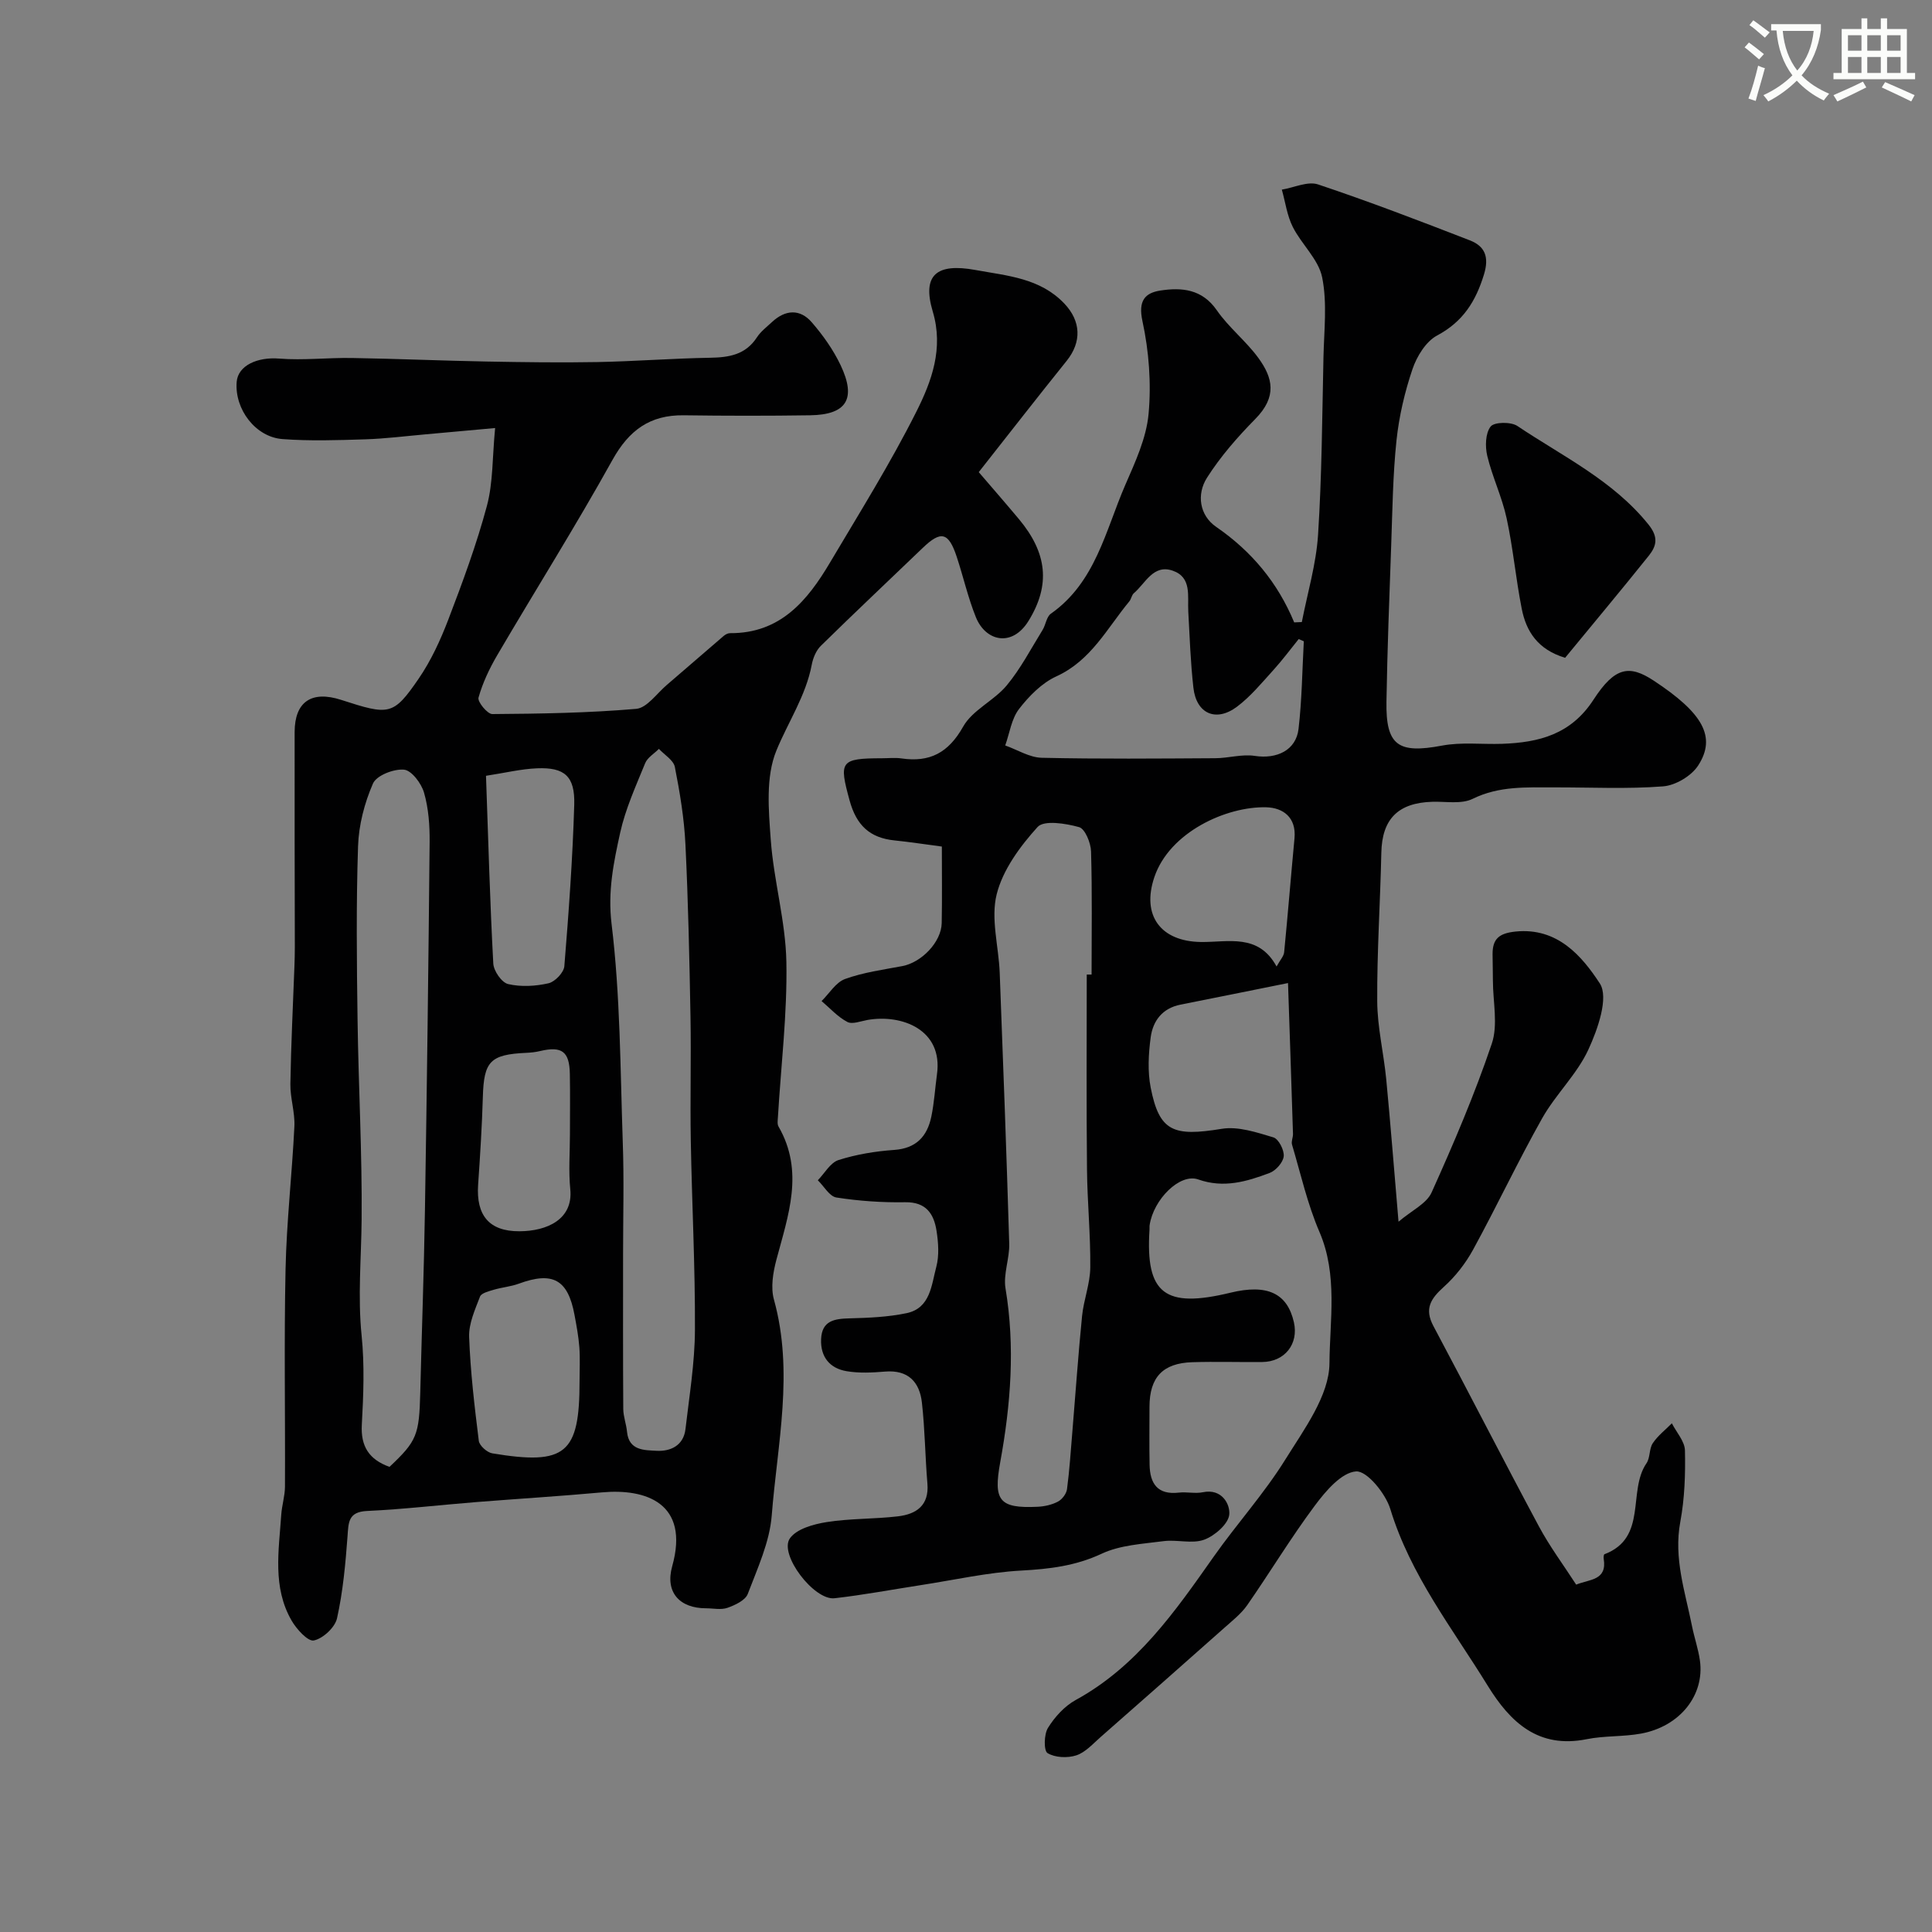
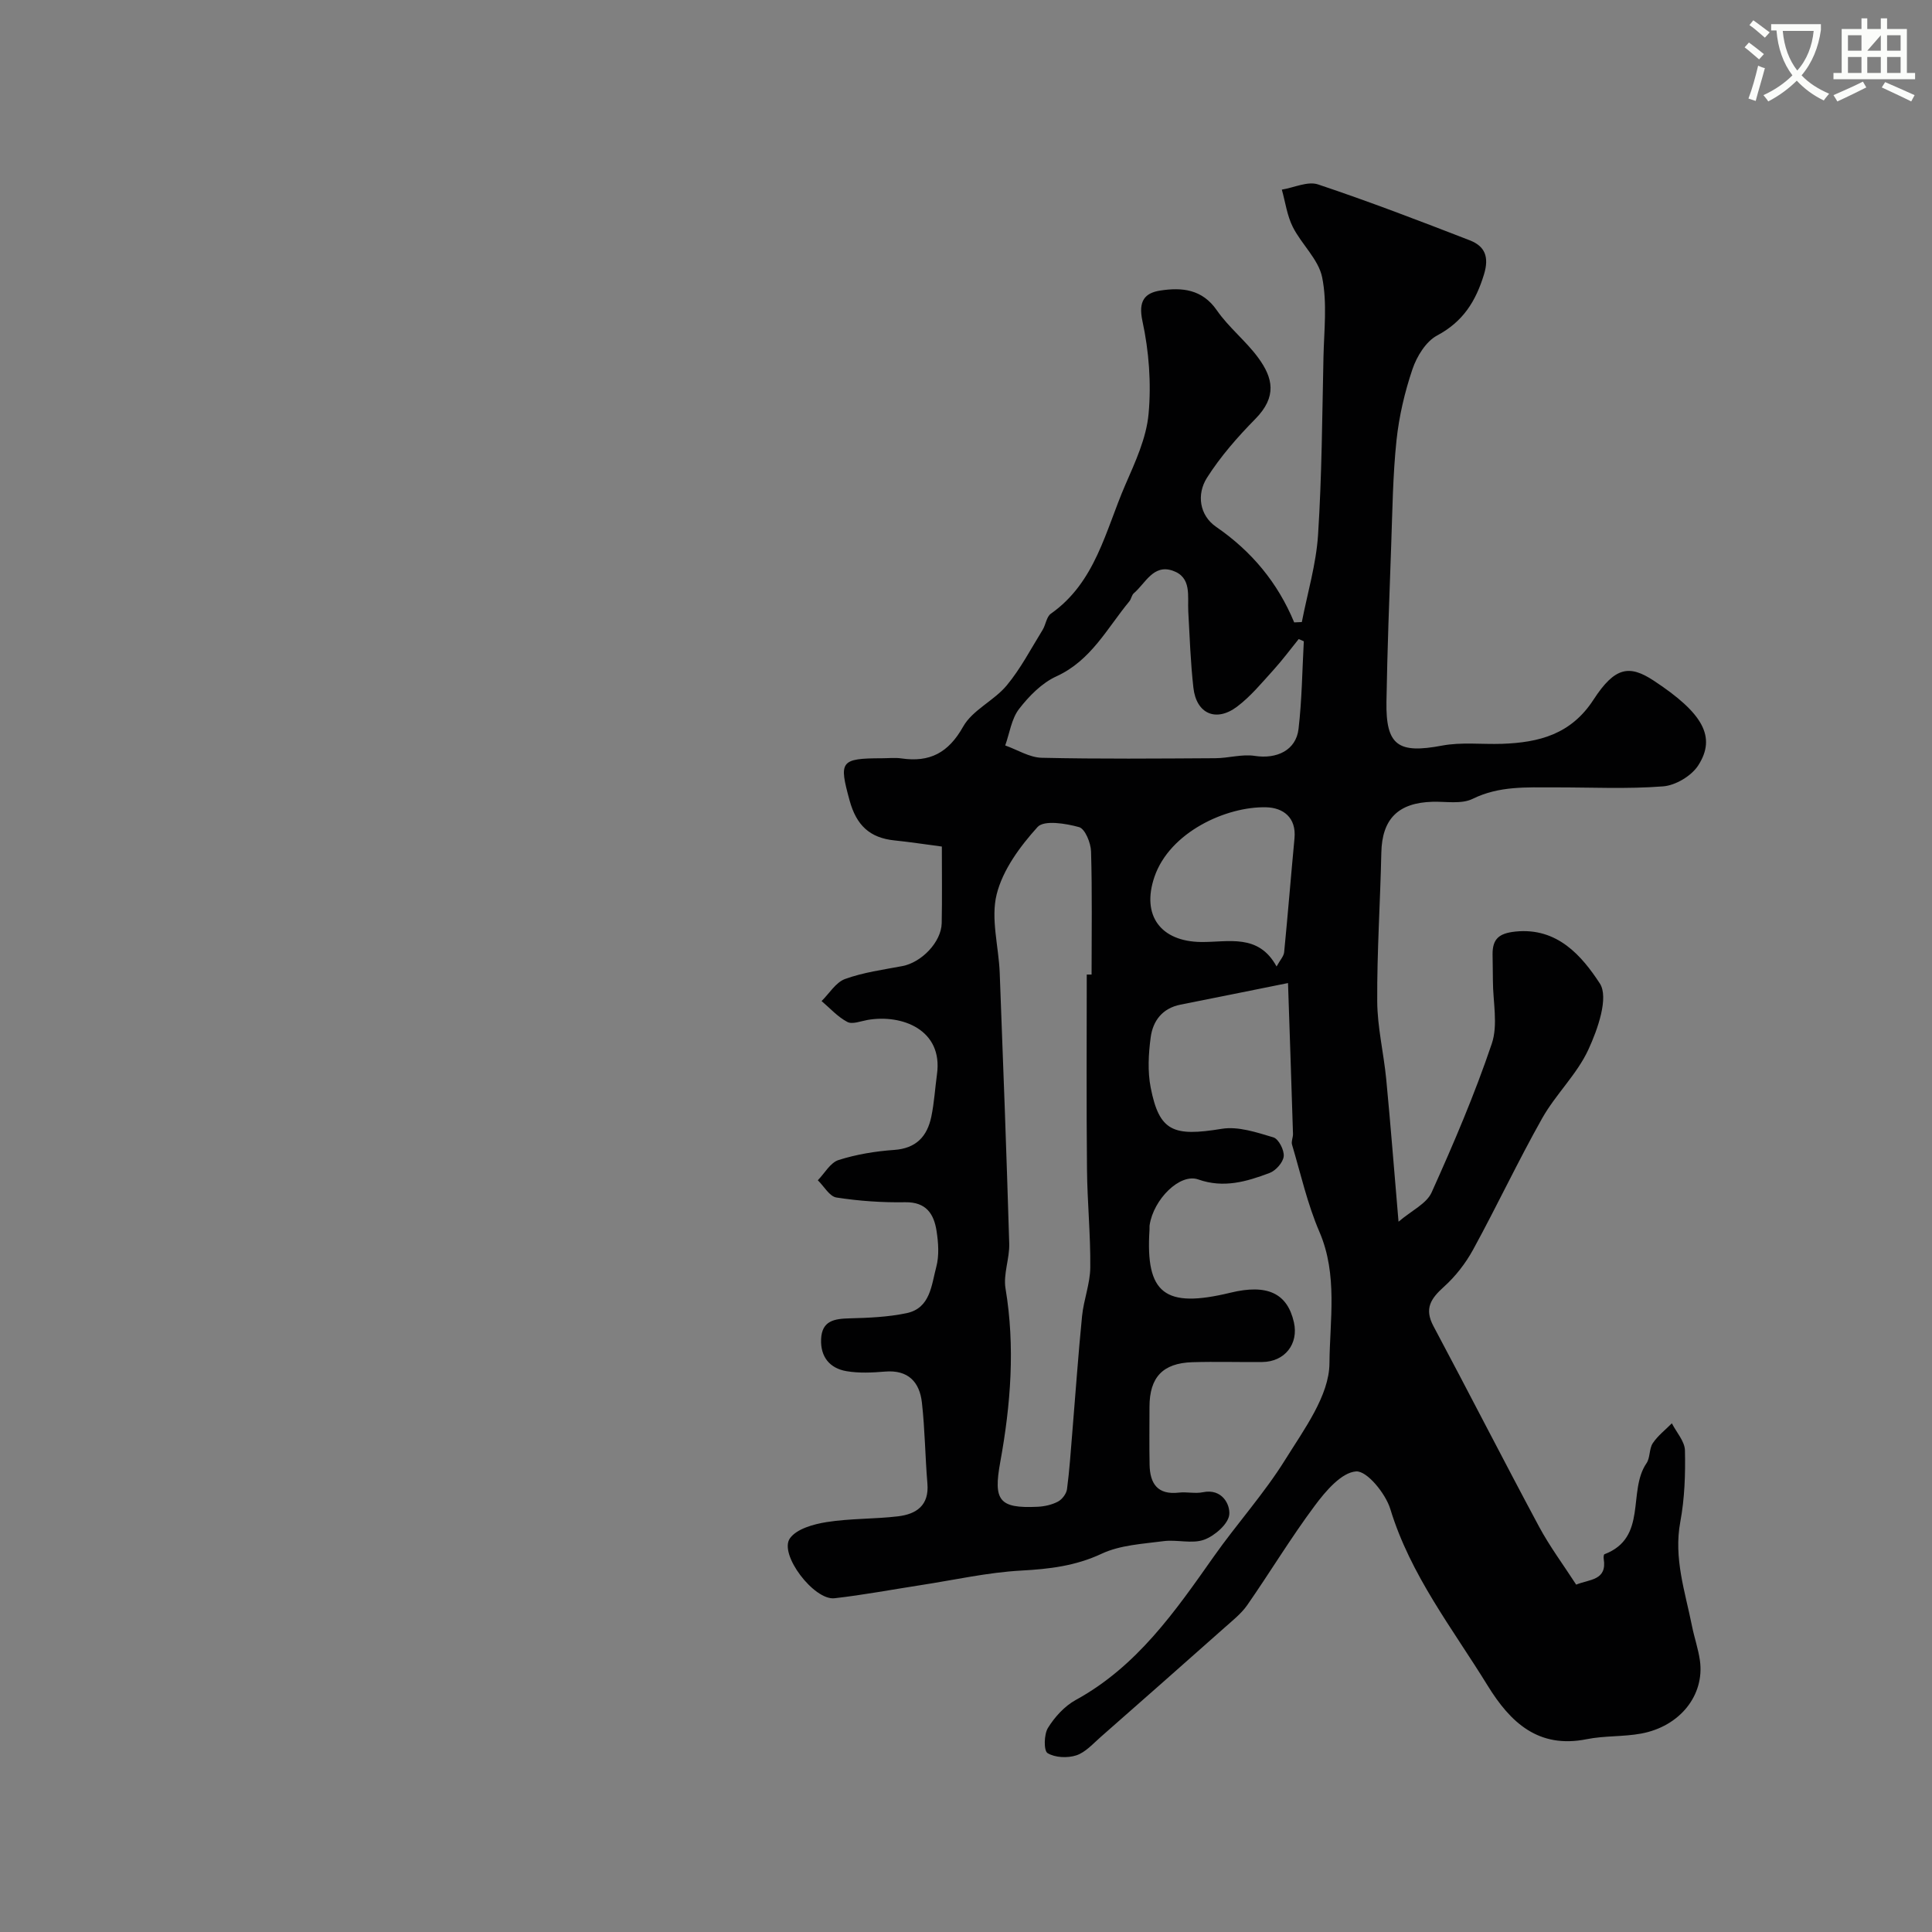
<svg xmlns="http://www.w3.org/2000/svg" enable-background="new 0 0 400 400" viewBox="0 0 400 400">
  <rect x="0" y="0" width="400" height="400" fill="#808080" stroke="none" />
  <path d="m362.1 8.8c1.1.8 2.1 1.6 3.1 2.4l-1 1.1c-1.3-1.1-2.3-2-3-2.5zm1.9 4.8c.5.2.9.4 1.4.5-.6 2.3-1.3 4.5-1.9 6.8l-1.5-.5c.8-2.1 1.4-4.3 2-6.8zm-1-9.4c1.3.9 2.4 1.8 3.4 2.5l-1 1.1c-1.4-1.2-2.4-2.1-3.2-2.6zm3.7 2.2v-1.4h10.3v1.2c-.5 3.6-1.8 6.8-4 9.4 1.5 1.6 3.4 2.8 5.7 3.8-.3.4-.7.8-1.1 1.4-2.3-1.1-4.1-2.5-5.6-4.1-1.6 1.6-3.6 3.1-5.9 4.3-.3-.5-.7-.9-1-1.3 2.4-1.1 4.4-2.5 6-4.1-1.9-2.5-3-5.6-3.3-9.3h-1.1zm8.8 0h-6.4c.3 3.3 1.3 6 3 8.2 2-2.2 3.1-5.1 3.4-8.2z" fill="#fbfcfa" />
-   <path d="m385.3 3.8h1.3v2.2h2.8v-2.2h1.3v2.2h4.1v9.1h1.7v1.3h-16.9v-1.3h1.7v-9.1h4.1v-2.2zm.4 13.1.7 1.2c-1.8.9-3.8 1.9-6 2.9-.2-.4-.5-.8-.8-1.3 2.3-1 4.3-1.9 6.1-2.8zm-3.1-6.4h2.8v-3.2h-2.8zm0 4.6h2.8v-3.3h-2.8zm4-4.6h2.8v-3.2h-2.8zm0 4.6h2.8v-3.3h-2.8zm3.7 1.9c2.1.9 4.1 1.8 6.1 2.7l-.7 1.3c-2.2-1.1-4.2-2-6.1-2.9zm3.2-9.7h-2.8v3.2h2.8zm-2.8 7.8h2.8v-3.3h-2.8z" fill="#fbfcfa" />
+   <path d="m385.3 3.8h1.3v2.2h2.8v-2.2h1.3v2.2h4.1v9.1h1.7v1.3h-16.9v-1.3h1.7v-9.1h4.1v-2.2zm.4 13.1.7 1.2c-1.8.9-3.8 1.9-6 2.9-.2-.4-.5-.8-.8-1.3 2.3-1 4.3-1.9 6.1-2.8zm-3.1-6.4h2.8v-3.2h-2.8zm0 4.6h2.8v-3.3h-2.8zm4-4.6h2.8v-3.2zm0 4.6h2.8v-3.3h-2.8zm3.7 1.9c2.1.9 4.1 1.8 6.1 2.7l-.7 1.3c-2.2-1.1-4.2-2-6.1-2.9zm3.2-9.7h-2.8v3.2h2.8zm-2.8 7.8h2.8v-3.3h-2.8z" fill="#fbfcfa" />
  <g fill="#010102">
    <path d="m266.67 203.53c-8.37 1.68-15.31 3.1-22.26 4.47-3.75.74-5.71 3.35-6.17 6.75-.46 3.43-.66 7.08 0 10.44 1.79 9.09 4.68 10.16 14.71 8.52 3.4-.56 7.23.74 10.69 1.77 1.08.32 2.27 2.64 2.14 3.92-.13 1.27-1.63 2.96-2.92 3.45-4.74 1.78-9.5 3.21-14.78 1.34-3.8-1.34-9.26 4.12-10.06 9.45-.05.33 0 .67-.03 1-.84 13.21 3.15 16.3 16.76 13 7.61-1.85 11.78.1 13.14 6.13 1.01 4.48-1.89 8.17-6.54 8.22-4.83.05-9.67-.11-14.5.04-6.12.19-8.85 3.14-8.86 9.22 0 4-.06 8 .02 12 .07 3.9 1.64 6.29 6.06 5.78 1.64-.19 3.39.25 4.98-.08 3.95-.82 5.65 2.52 5.46 4.6-.17 1.95-3.01 4.43-5.21 5.23-2.5.91-5.63-.07-8.41.3-4.33.57-8.96.8-12.8 2.6-5.43 2.54-10.83 3.17-16.66 3.49-6.96.38-13.85 1.95-20.77 3.01-5.96.92-11.9 2.04-17.88 2.72-4.25.49-11.56-9.11-9.24-12.4 1.39-1.97 4.9-2.94 7.62-3.37 4.86-.77 9.86-.61 14.76-1.19 3.77-.45 6.47-2.23 6.09-6.77-.47-5.59-.51-11.22-1.14-16.79-.48-4.25-2.84-6.8-7.61-6.41-2.65.22-5.39.36-7.98-.08-3.49-.59-5.43-2.95-5.28-6.63.16-3.85 2.77-4.23 5.9-4.31 3.94-.1 7.94-.27 11.78-1.07 4.96-1.03 5.16-5.83 6.17-9.59.62-2.33.43-5.02.05-7.46-.55-3.5-2.14-5.99-6.49-5.92-4.75.08-9.55-.25-14.24-.98-1.43-.22-2.57-2.33-3.85-3.57 1.42-1.45 2.59-3.65 4.3-4.19 3.69-1.17 7.63-1.82 11.51-2.09 4.58-.32 6.84-2.82 7.69-6.89.6-2.88.77-5.85 1.17-8.77 1.29-9.24-7.27-12.49-14.38-11.25-1.41.25-3.15.96-4.18.41-1.99-1.04-3.58-2.84-5.33-4.32 1.6-1.57 2.94-3.87 4.86-4.57 3.78-1.37 7.87-1.92 11.85-2.67 3.99-.75 8.08-4.98 8.16-8.9.1-5.15.03-10.3.03-15.85-3.4-.45-6.59-.94-9.79-1.27-5.13-.52-7.9-3.12-9.31-8.27-2.21-8.08-2-8.73 6.71-8.74 1.33 0 2.69-.16 4 .03 5.88.86 9.74-1.14 12.8-6.58 1.93-3.44 6.38-5.36 9.02-8.53 2.89-3.48 5.02-7.6 7.42-11.48.67-1.08.81-2.73 1.72-3.37 9.27-6.52 11.3-17.2 15.4-26.64 2.06-4.74 4.37-9.7 4.83-14.73.58-6.34.08-12.98-1.27-19.21-.91-4.21.51-5.84 3.73-6.33 4.4-.67 8.62-.32 11.67 4.09 2.46 3.56 6.02 6.34 8.58 9.84 3.05 4.17 3.93 8.05-.61 12.66-3.67 3.73-7.2 7.76-10 12.16-2.19 3.44-1.57 7.8 1.89 10.18 7.33 5.05 12.73 11.51 16.16 19.78.53-.02 1.05-.05 1.58-.07 1.17-6.02 2.97-12 3.36-18.07.79-12.24.85-24.52 1.12-36.79.12-5.52.8-11.2-.27-16.5-.75-3.73-4.26-6.83-6.08-10.44-1.19-2.36-1.54-5.14-2.27-7.73 2.52-.41 5.35-1.79 7.49-1.08 10.59 3.54 21.02 7.54 31.43 11.58 3.09 1.2 4.06 3.38 2.93 7.07-1.71 5.58-4.34 9.77-9.7 12.63-2.32 1.24-4.2 4.31-5.1 6.96-1.61 4.75-2.78 9.76-3.31 14.75-.76 7.22-.84 14.52-1.1 21.79-.39 10.77-.8 21.53-.98 32.3-.15 9.12 2.44 10.82 11.5 9.11 4.03-.76 8.29-.23 12.44-.37 7.63-.27 14.26-1.94 18.93-9.14 4.44-6.84 7.44-7.25 12.48-3.93 10.16 6.69 13 11.63 9.2 17.54-1.4 2.18-4.71 4.15-7.29 4.34-7.46.58-14.98.19-22.48.21-5.74.01-11.42-.34-16.93 2.37-2.32 1.14-5.52.53-8.33.61-7.13.2-10.43 3.59-10.58 10.53-.22 10.26-.91 20.53-.85 30.79.03 5.36 1.34 10.71 1.86 16.08.9 9.34 1.62 18.7 2.55 29.54 2.69-2.3 5.8-3.72 6.85-6.06 4.55-10.09 8.92-20.32 12.46-30.8 1.32-3.91.24-8.65.23-13.01 0-1.83-.06-3.66-.07-5.5-.01-3.17 1.31-4.34 4.73-4.7 8.73-.9 13.79 5.11 17.47 10.73 1.9 2.9-.42 9.5-2.37 13.72-2.36 5.11-6.75 9.23-9.55 14.19-5.02 8.91-9.38 18.2-14.29 27.18-1.56 2.86-3.68 5.59-6.1 7.76-2.68 2.42-4.06 4.48-2.14 8.09 7.35 13.79 14.46 27.71 21.85 41.49 2.22 4.14 5.06 7.95 7.71 12.05 2.78-1.14 6.43-.83 5.7-5.35-.05-.31 0-.88.15-.94 9.02-3.43 4.73-13.05 8.71-18.84.78-1.14.53-2.99 1.3-4.15 1.04-1.56 2.61-2.76 3.95-4.12.95 1.87 2.67 3.73 2.71 5.62.11 4.92-.06 9.94-.96 14.77-1.41 7.54 1 14.47 2.42 21.59.48 2.39 1.3 4.73 1.64 7.14 1 7.17-4.14 13.64-12.18 15.12-3.7.68-7.58.42-11.26 1.16-10.02 2.01-15.82-3.49-20.5-11.08-7.3-11.86-15.99-22.89-20.16-36.57-.98-3.21-4.83-7.94-7.08-7.79-3.03.21-6.31 4.07-8.54 7.07-4.96 6.65-9.26 13.79-14 20.61-1.26 1.8-3.09 3.23-4.76 4.72-8.51 7.55-17.03 15.08-25.58 22.58-1.6 1.4-3.16 3.19-5.06 3.81-1.81.59-4.4.48-5.95-.47-.8-.49-.75-3.87.09-5.22 1.4-2.26 3.43-4.5 5.74-5.77 12.67-6.94 20.57-18.31 28.58-29.69 4.8-6.81 10.45-13.06 14.83-20.11 3.88-6.24 9.08-13.23 9.13-19.91.06-8.87 1.76-18.3-2.07-27.2-2.49-5.77-3.88-12.02-5.68-18.08-.2-.66.22-1.48.2-2.22-.32-10.52-.69-21.01-1.03-31.23zm-41.67-1.76h1c0-8.5.14-17-.11-25.48-.05-1.78-1.24-4.69-2.47-5.04-2.76-.77-7.27-1.5-8.6-.03-3.62 4-7.2 8.85-8.47 13.94-1.26 5.05.42 10.8.63 16.25.72 18.69 1.41 37.37 1.97 56.07.09 3.08-1.26 6.31-.77 9.27 2.02 12.1 1.08 24.06-1.09 35.97-1.45 7.94-.26 9.62 7.75 9.24 1.43-.07 2.95-.41 4.2-1.07.86-.45 1.74-1.62 1.87-2.56.52-3.91.77-7.85 1.1-11.78.67-8.03 1.22-16.07 2.02-24.08.34-3.38 1.67-6.7 1.7-10.05.07-6.78-.62-13.57-.68-20.36-.14-13.43-.05-26.86-.05-40.29zm44.94-69c-.35-.15-.71-.31-1.06-.46-1.74 2.15-3.39 4.38-5.24 6.42-2.39 2.63-4.7 5.45-7.51 7.57-4.37 3.29-8.45 1.47-9.05-3.92-.59-5.23-.77-10.5-1.06-15.76-.18-3.21.78-7.09-3.23-8.47-4.02-1.38-5.62 2.61-8.03 4.66-.46.39-.54 1.2-.94 1.69-4.61 5.57-7.92 12.25-15.1 15.53-3.01 1.37-5.67 4.08-7.74 6.76-1.57 2.04-1.95 5-2.86 7.55 2.52.89 5.02 2.49 7.56 2.55 11.97.27 23.95.16 35.93.09 2.73-.01 5.54-.89 8.18-.48 4.55.7 8.55-1.16 9.06-5.6.7-6.01.76-12.09 1.09-18.13zm-5.64 67.33c.74-1.35 1.49-2.12 1.57-2.96.77-7.85 1.4-15.72 2.14-23.57.41-4.35-2.38-6.34-5.84-6.43-8.28-.21-20.02 5.15-23.17 14.45-2.69 7.94 1.28 13.33 9.66 13.44 5.63.07 11.88-1.83 15.64 5.07z" />
-     <path d="m202.64 97.75c2.64 3.08 5.52 6.38 8.33 9.74 5.8 6.95 6.6 13.58 1.97 21.07-3.4 5.5-8.88 4.24-10.9-.79-1.63-4.04-2.59-8.34-3.96-12.49-1.69-5.11-3.26-5.47-7.03-1.85-7.03 6.76-14.14 13.44-21.1 20.28-.98.96-1.62 2.51-1.88 3.89-1.23 6.5-4.93 11.92-7.34 17.83-2.22 5.43-1.6 12.3-1.15 18.46.61 8.45 3.07 16.82 3.23 25.25.2 10.7-1.11 21.43-1.75 32.15-.04.66-.17 1.45.13 1.96 5.36 9.3 2 18.37-.44 27.55-.7 2.64-1.22 5.75-.51 8.28 4.15 14.97.71 29.83-.46 44.67-.43 5.53-2.95 10.95-4.96 16.25-.5 1.33-2.62 2.32-4.2 2.88-1.33.47-2.96.1-4.46.1-5.45-.01-8.5-3.3-6.99-8.7 3.68-13.13-5.53-16.12-14.52-15.3-8.67.79-17.37 1.32-26.06 2.01-7.53.6-15.04 1.49-22.58 1.84-3.94.18-3.85 2.38-4.06 5.27-.42 5.68-.94 11.4-2.17 16.94-.42 1.9-2.9 4.2-4.8 4.6-1.22.26-3.58-2.33-4.61-4.12-3.99-6.91-2.64-14.49-2.14-21.91.13-1.95.76-3.88.77-5.82.07-15-.2-30 .12-44.99.21-9.88 1.35-19.73 1.83-29.6.14-2.91-.88-5.86-.83-8.79.13-8.13.54-16.25.84-24.38.05-1.33.08-2.66.08-4-.04-14.8-.05-29.63-.04-44.46.01-6.25 3.47-8.66 9.63-6.67 9.95 3.22 10.77 3.29 16.03-4.36 2.57-3.74 4.53-8.01 6.16-12.27 2.96-7.74 5.85-15.55 7.99-23.54 1.29-4.82 1.11-10.03 1.7-16.11-5.44.49-9.94.91-14.45 1.31-4.16.37-8.32.9-12.49 1.03-5.68.18-11.4.37-17.06-.05-5.62-.41-9.96-6.2-9.51-11.83.27-3.43 4.33-5.2 8.79-4.84 5.01.4 10.09-.21 15.13-.12 9.27.15 18.54.56 27.81.73 7.66.14 15.32.25 22.98.11 7.77-.15 15.53-.76 23.3-.89 3.93-.07 7.34-.61 9.69-4.21.8-1.23 2.05-2.18 3.15-3.2 2.75-2.56 5.78-2.75 8.22.07 2.32 2.68 4.45 5.68 5.97 8.88 3.31 6.98 1.24 10.26-6.32 10.37-8.72.13-17.45.12-26.17 0-6.99-.09-11.33 3.1-14.75 9.25-7.6 13.68-15.95 26.94-23.87 40.45-1.61 2.75-3.01 5.72-3.86 8.76-.24.86 1.85 3.41 2.86 3.4 9.93-.07 19.89-.23 29.78-1.08 2.23-.19 4.25-3.16 6.31-4.92 3.95-3.37 7.84-6.79 11.79-10.16.36-.31.88-.59 1.33-.59 10.41.07 16.03-6.72 20.71-14.63 6.12-10.32 12.5-20.53 17.88-31.24 3.15-6.27 5.67-13.07 3.39-20.71-2.26-7.59.77-10.09 8.85-8.61 6.59 1.21 13.35 1.65 18.39 6.95 3.46 3.64 3.62 7.94.49 11.85-5.93 7.37-11.76 14.86-18.21 23.05zm-73.64 161.99c0 10.65-.03 21.3.04 31.95.01 1.59.63 3.16.78 4.76.38 3.92 3.64 3.78 6.11 3.92 2.87.16 5.59-1.06 5.99-4.49.79-6.84 1.93-13.7 1.96-20.55.06-13.08-.63-26.16-.86-39.24-.15-8.52.09-17.05-.06-25.56-.22-11.92-.47-23.84-1.05-35.74-.26-5.36-1.15-10.72-2.19-16-.28-1.41-2.15-2.5-3.3-3.74-.98.98-2.37 1.79-2.85 2.97-1.92 4.72-4.08 9.45-5.17 14.39-1.35 6.14-2.6 12.12-1.78 18.89 1.81 14.87 1.8 29.98 2.31 44.99.29 7.8.07 15.63.07 23.45zm-48.36 43.96c5.68-5.35 6.15-6.59 6.37-15.38.31-12.61.77-25.21.97-37.82.41-25.39.73-50.79.97-76.18.03-3.41-.22-6.96-1.16-10.21-.55-1.92-2.58-4.62-4.15-4.76-2.12-.19-5.68 1.19-6.42 2.87-1.76 4.03-2.95 8.6-3.09 13-.4 12-.27 24.02-.1 36.03.19 13.75.96 27.5.84 41.24-.07 8.02-.82 15.98 0 24.04.62 6.09.38 12.32.04 18.45-.25 4.49 1.51 7.2 5.73 8.72zm19.98-143.08c.49 13.76.83 26.32 1.51 38.87.08 1.54 1.74 3.94 3.07 4.25 2.65.62 5.66.45 8.35-.16 1.34-.3 3.18-2.22 3.29-3.53.91-11.13 1.72-22.29 2.05-33.45.17-5.9-2.01-7.76-7.68-7.53-3.33.13-6.64.95-10.59 1.55zm19.37 125.32c0-2.32.13-4.66-.04-6.97-.17-2.27-.59-4.52-1.01-6.76-1.36-7.31-4.51-9.02-11.52-6.44-1.66.61-3.48.75-5.19 1.26-1.03.31-2.57.68-2.85 1.42-1.03 2.7-2.35 5.58-2.25 8.35.26 7.18 1.11 14.35 2 21.5.12 1 1.71 2.42 2.8 2.6 15.2 2.52 18.07.1 18.06-14.96zm-1.99-51.16c0-4.15.06-8.3-.02-12.45-.08-4.63-1.66-5.78-6.12-4.73-.95.23-1.95.34-2.92.38-7.45.34-8.76 1.77-8.97 9.09-.18 6.08-.56 12.15-.98 18.22-.43 6.3 2.25 9.66 8.55 9.63 5.74-.02 11.15-2.48 10.53-8.7-.38-3.77-.07-7.62-.07-11.44z" />
-     <path d="m324.04 136.19c-5.67-1.71-8.06-5.47-8.98-10.15-1.23-6.21-1.79-12.56-3.13-18.74-.95-4.39-2.96-8.55-4.01-12.92-.46-1.93-.39-4.68.7-6.07.75-.96 4.19-1.01 5.53-.12 9.4 6.31 19.8 11.26 27.16 20.42 2.14 2.66 1.62 4.48.05 6.45-5.72 7.14-11.6 14.17-17.32 21.13z" />
  </g>
</svg>